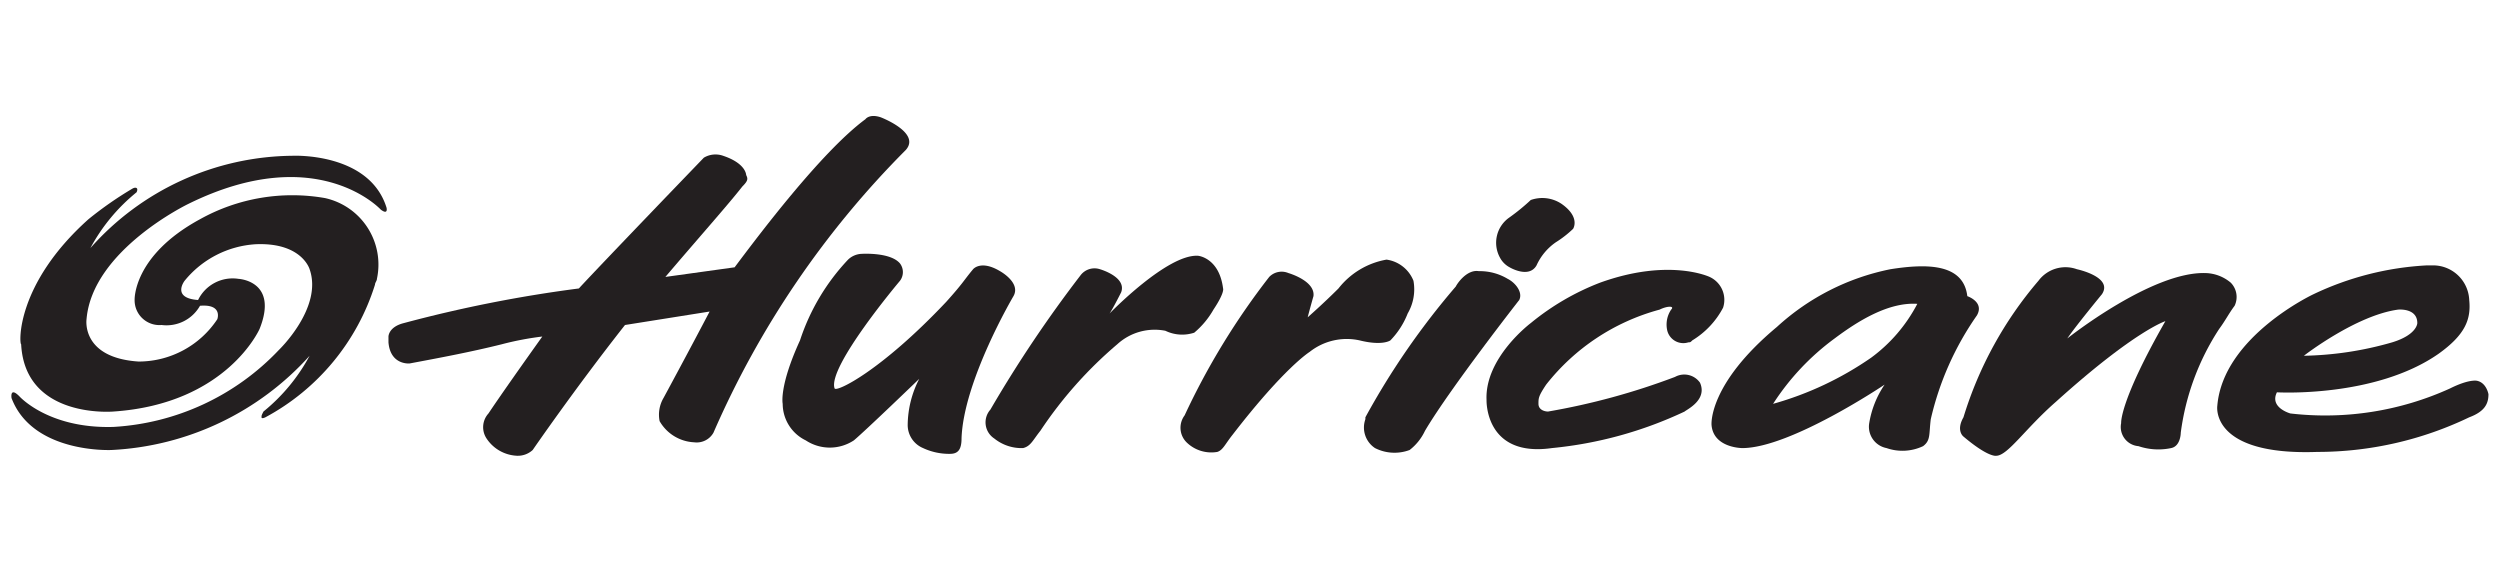
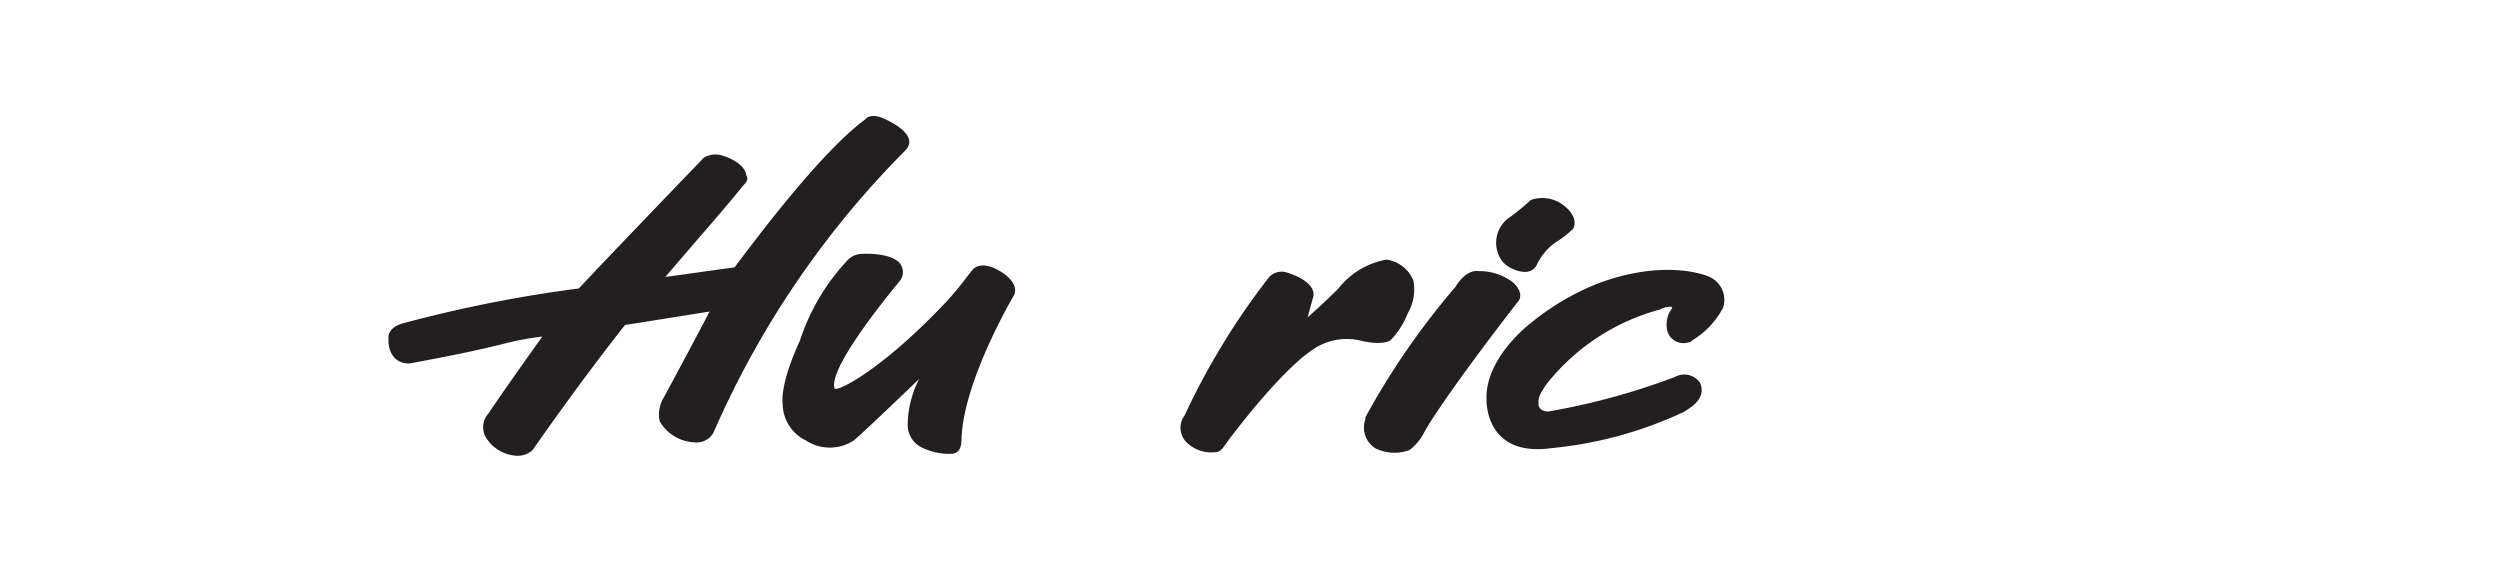
<svg xmlns="http://www.w3.org/2000/svg" id="Layer_1" data-name="Layer 1" width="130" height="30" viewBox="0 0 130 30">
  <defs>
    <style>.cls-1{fill:#231f20;}</style>
  </defs>
  <title>logo</title>
-   <path class="cls-1" d="M4.6,11.4A18.82,18.82,0,0,1,6.9,9.8c.2-.1.3,0,.2.2a9.55,9.55,0,0,0-2.4,2.9A14.2,14.2,0,0,1,15.2,8.1s4-.2,4.9,2.7c0,0,.1.4-.3.1,0,0-3.3-3.6-10-.3,0,0-5,2.4-5.3,6,0,0-.3,2,2.7,2.2a4.91,4.91,0,0,0,4.1-2.2s.3-.8-.9-.7a2,2,0,0,1-2,1A1.29,1.29,0,0,1,7,15.6H7s-.1-2.3,3.4-4.2a9.86,9.86,0,0,1,6.5-1.1,3.54,3.54,0,0,1,2.7,4.2c0,.1-.1.2-.1.3a11.83,11.83,0,0,1-5.7,6.9s-.2.1-.2,0,0-.1.1-.3a9.55,9.55,0,0,0,2.4-2.9A14.84,14.84,0,0,1,5.8,23.4s-4.1.2-5.2-2.7c0,0-.1-.6.4-.1,0,0,1.5,1.7,4.9,1.6a12.86,12.86,0,0,0,8.6-4S16.8,16,16.1,14c0,0-.4-1.4-2.8-1.3a5.17,5.17,0,0,0-3.7,1.9s-.7.9.7,1a2,2,0,0,1,2.1-1.1s2.1.1,1.1,2.6c0,0-1.7,3.9-7.6,4.3,0,0-4.6.4-4.8-3.5C1,17.9.8,14.8,4.6,11.4Z" />
  <path class="cls-1" d="M45.8,6.1c-.6-.2-.8.1-.8.1-2.3,1.7-5.6,6.1-6.8,7.7l-3.6.5c1.7-2,3.3-3.8,4-4.7.3-.3.3-.4.2-.6,0,0,0-.6-1.2-1a1.18,1.18,0,0,0-1,.1s-5.3,5.5-6.5,6.8A69.73,69.73,0,0,0,21,16.8c-.8.2-.8.7-.8.7v.3c.1,1.2,1.1,1.1,1.1,1.1,1.6-.3,3.2-.6,4.8-1a15.52,15.52,0,0,1,2.1-.4c-1,1.4-2.2,3.1-2.8,4a1.06,1.06,0,0,0-.1,1.3,2,2,0,0,0,1.6.9,1.14,1.14,0,0,0,.8-.3s2.2-3.2,4.8-6.5l4.4-.7c-1.1,2.1-2.4,4.5-2.4,4.5a1.72,1.72,0,0,0-.2,1.2A2.19,2.19,0,0,0,36.1,23a1,1,0,0,0,1-.5,47.89,47.89,0,0,1,10-14.7C47.9,6.9,45.8,6.1,45.8,6.1Z" />
  <path class="cls-1" d="M44.1,13.5a1.08,1.08,0,0,1,.7-.3s1.5-.1,2,.5a.75.75,0,0,1,0,.9s-3.8,4.5-3.4,5.6c.1.2,2.4-.9,5.8-4.5.9-1,.9-1.1,1.4-1.7,0,0,.4-.5,1.4.1,0,0,1.1.6.7,1.3,0,0-2.6,4.4-2.7,7.4,0,.6-.2.8-.6.8a3.19,3.19,0,0,1-1.4-.3,1.3,1.3,0,0,1-.8-1.2,5.33,5.33,0,0,1,.6-2.4s-2.8,2.7-3.4,3.2a2.27,2.27,0,0,1-2.5,0A2.12,2.12,0,0,1,40.7,21s-.2-.9.9-3.3A11.19,11.19,0,0,1,44.1,13.5Z" />
-   <path class="cls-1" d="M56.2,14.3a.91.91,0,0,1,1-.3s1.4.4,1.1,1.2c0,0-.4.8-.6,1.1,0,0,3-3.1,4.6-3,0,0,1.1.1,1.3,1.7,0,0,.1.2-.5,1.1a4.4,4.4,0,0,1-1,1.2,2,2,0,0,1-1.5-.1,2.88,2.88,0,0,0-2.5.7,21.5,21.5,0,0,0-4,4.5c-.4.5-.5.8-.9.9a2.26,2.26,0,0,1-1.5-.5,1,1,0,0,1-.2-1.5A65.79,65.79,0,0,1,56.2,14.3Z" />
  <path class="cls-1" d="M66,14.4a.9.9,0,0,1,1-.2s1.4.4,1.3,1.2c0,0-.2.7-.3,1.1,0,0,.8-.7,1.6-1.5a4.07,4.07,0,0,1,2.5-1.5,1.77,1.77,0,0,1,1.4,1.1,2.49,2.49,0,0,1-.3,1.7,4.19,4.19,0,0,1-.9,1.4s-.4.3-1.6,0a3.11,3.11,0,0,0-2.6.6s-1.3.8-4,4.3c-.4.5-.5.8-.8.9a1.84,1.84,0,0,1-1.6-.5,1.07,1.07,0,0,1-.1-1.4A37.48,37.48,0,0,1,66,14.4Z" />
  <path class="cls-1" d="M75.7,14.9c.1-.2.6-.9,1.2-.8a2.82,2.82,0,0,1,1.5.4c.4.2.8.7.6,1.1,0,0-3.6,4.6-4.9,6.8a2.72,2.72,0,0,1-.8,1,2.24,2.24,0,0,1-1.8-.1,1.28,1.28,0,0,1-.5-1.5v-.1A39.25,39.25,0,0,1,75.7,14.9Z" />
  <path class="cls-1" d="M78.5,11.3a1.6,1.6,0,0,0-.5,2.1,1.21,1.21,0,0,0,.5.5s1,.6,1.4-.1a2.94,2.94,0,0,1,1-1.2,5.5,5.5,0,0,0,.9-.7s.4-.6-.6-1.3a1.8,1.8,0,0,0-1.6-.2A10.63,10.63,0,0,1,78.5,11.3Z" />
  <path class="cls-1" d="M86.9,16.1a1.39,1.39,0,0,0-.2,1.1.86.86,0,0,0,1.1.6c.1,0,.1,0,.2-.1A4.36,4.36,0,0,0,89.6,16a1.31,1.31,0,0,0-.7-1.6s-2.1-1-5.7.3a13.06,13.06,0,0,0-3.6,2.1s-2.4,1.8-2.3,4c0,0-.1,3,3.4,2.5a20.86,20.86,0,0,0,6.9-1.9c.1-.1,1.2-.6.8-1.5a1,1,0,0,0-1.3-.3,35.65,35.65,0,0,1-6.6,1.8c-.2,0-.5-.1-.5-.4s0-.4.4-1a11.21,11.21,0,0,1,5.9-3.9C86.7,15.9,87.1,15.9,86.9,16.1Z" />
-   <path class="cls-1" d="M106,14.6a1.75,1.75,0,0,1,2-.6s1.9.4,1.3,1.3c0,0-1.4,1.7-1.8,2.3,0,0,4.4-3.5,7.2-3.4a2.11,2.11,0,0,1,1.3.5,1.06,1.06,0,0,1,.2,1.2c-.3.4-.5.8-.8,1.2a12.91,12.91,0,0,0-2,5.4s0,.7-.5.8a3.22,3.22,0,0,1-1.7-.1,1,1,0,0,1-.9-1.2s-.1-1.1,2.3-5.3c0,0-1.6.5-5.7,4.2-1.6,1.4-2.5,2.8-3.1,2.8,0,0-.4.1-1.7-1,0,0-.4-.3,0-1A19.79,19.79,0,0,1,106,14.6Z" />
-   <path class="cls-1" d="M102.3,15.4c-.2-1.7-2.1-1.7-4-1.4a12.32,12.32,0,0,0-5.9,3c-3.6,3-3.4,5.1-3.4,5.1.1,1.2,1.6,1.2,1.6,1.2C93.1,23.3,98,20,98,20a5,5,0,0,0-.8,2,1.13,1.13,0,0,0,.9,1.3,2.51,2.51,0,0,0,1.9-.1c.4-.3.3-.6.4-1.4a15.43,15.43,0,0,1,2.4-5.4C103.2,15.7,102.3,15.4,102.3,15.4Zm-5,3.2A17,17,0,0,1,92.2,21a12.86,12.86,0,0,1,3.2-3.4c1.2-.9,2.8-1.9,4.3-1.8A8.14,8.14,0,0,1,97.3,18.6Z" />
-   <path class="cls-1" d="M129.4,20.5s-.1-.6-.6-.7c0,0-.4-.1-1.4.4a15.68,15.68,0,0,1-8.3,1.3s-1.1-.3-.7-1.1c0,0,5.1.3,8.4-2,1.4-1,1.7-1.8,1.6-2.8a1.88,1.88,0,0,0-1.9-1.8h-.3a15.59,15.59,0,0,0-5.9,1.5s-4.7,2.2-5,5.8c0,0-.4,2.6,5.2,2.4a18.25,18.25,0,0,0,7.9-1.8C129.2,21.4,129.4,21,129.4,20.5Zm-4.7-4.4s1-.1,1,.7c0,0,0,.6-1.3,1a17.66,17.66,0,0,1-4.6.7S122.5,16.4,124.7,16.1Z" />
</svg>